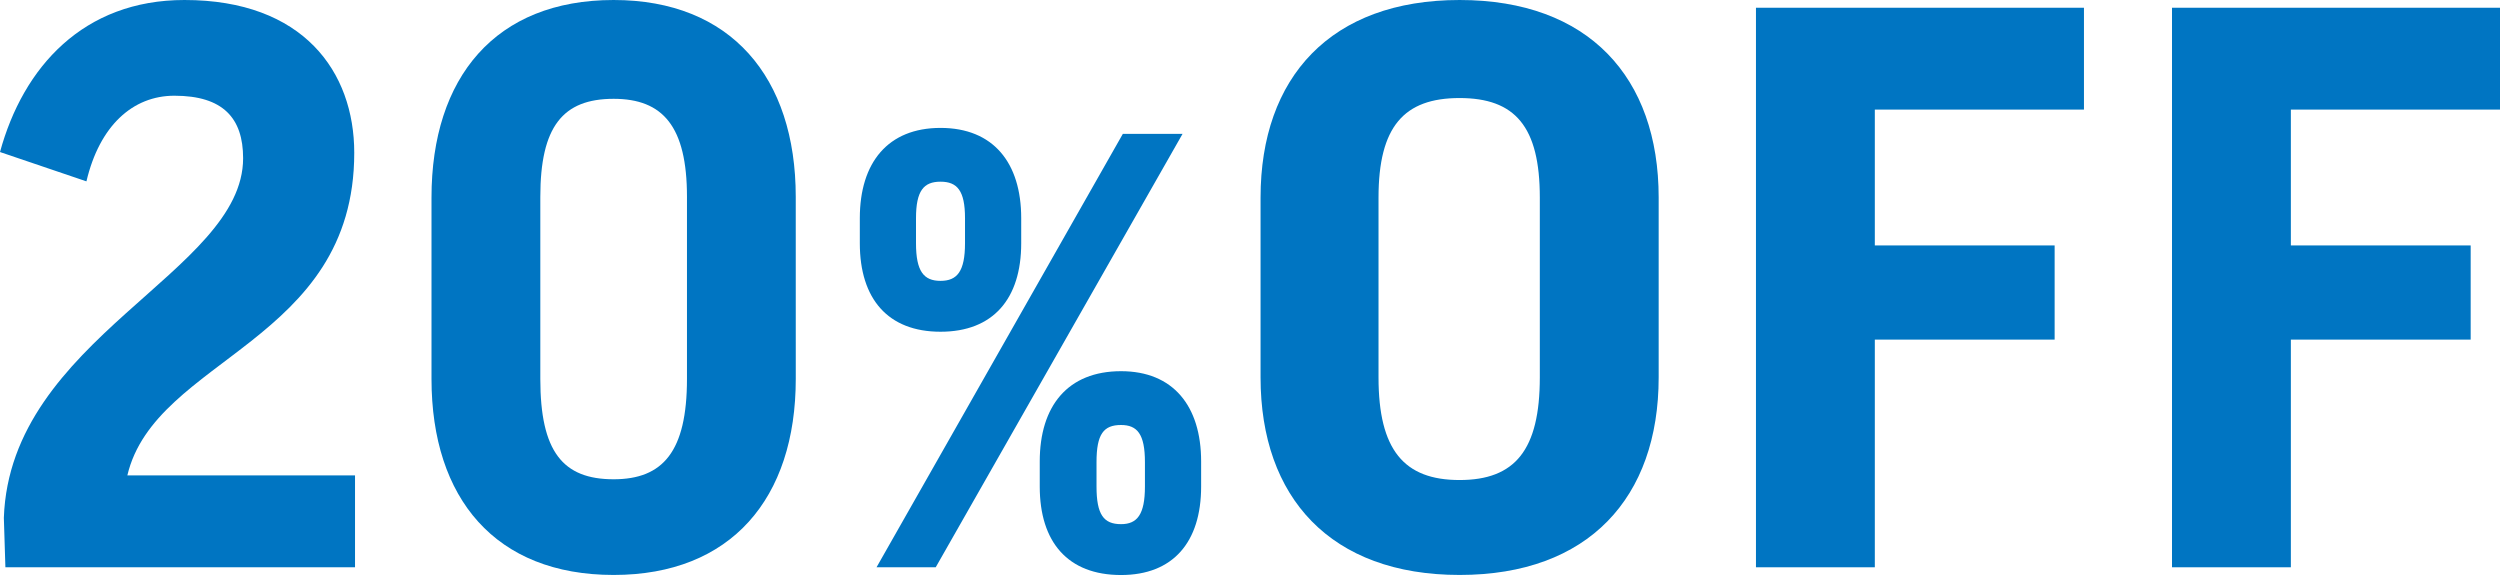
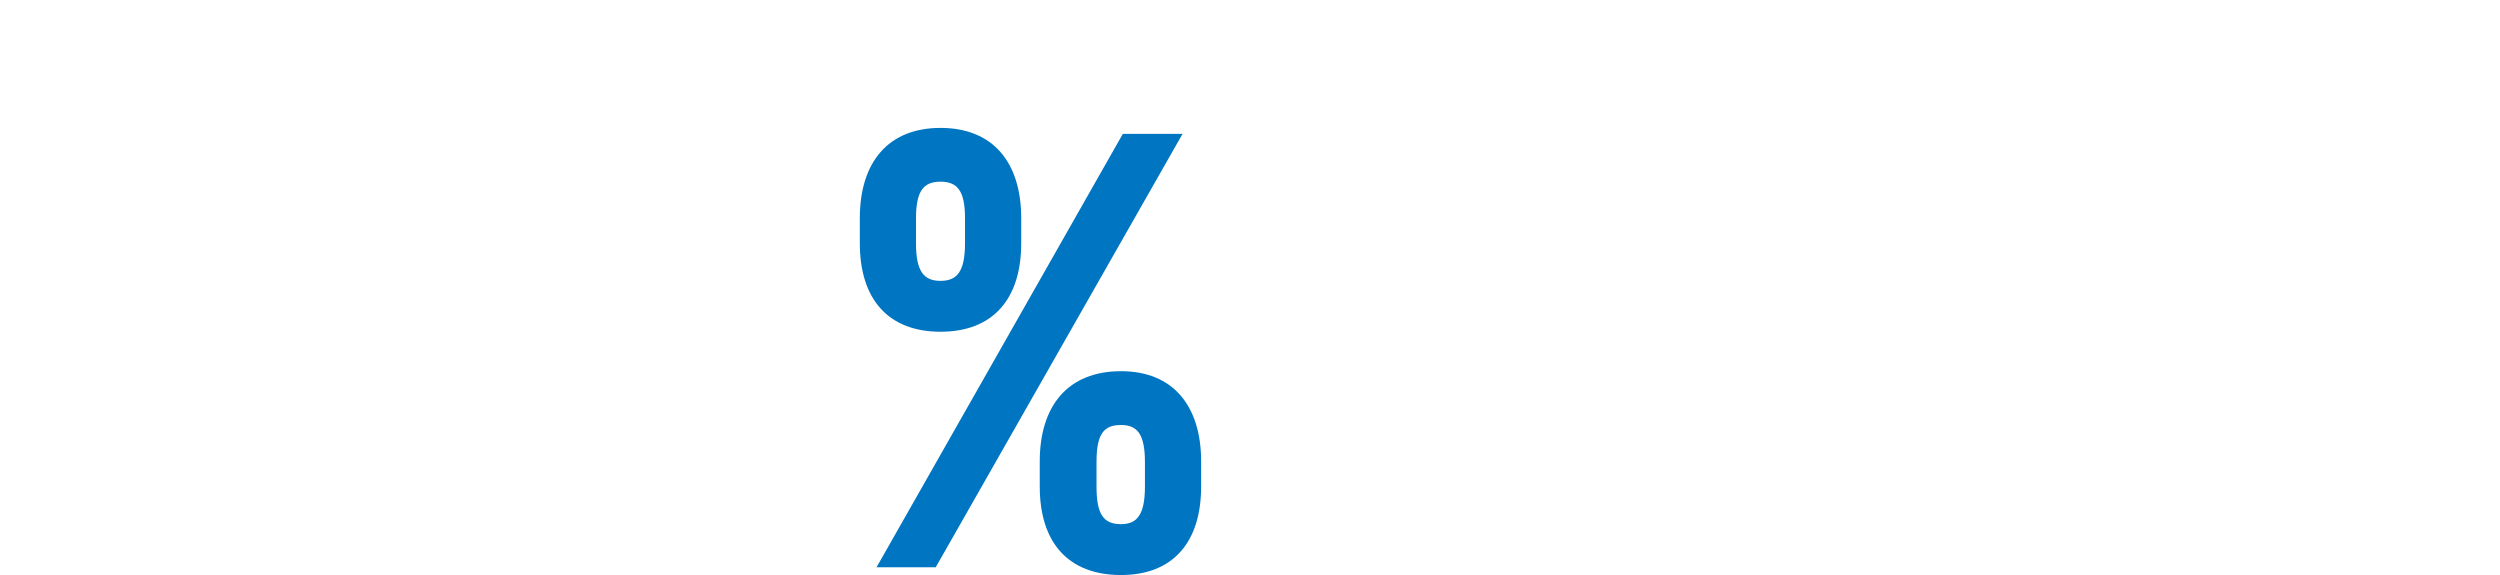
<svg xmlns="http://www.w3.org/2000/svg" width="113.035" height="26" viewBox="0 0 113.035 26">
  <defs>
    <clipPath id="a">
      <rect width="113.035" height="26" fill="#0075c2" />
    </clipPath>
  </defs>
  <g clip-path="url(#a)">
-     <path d="M16.017,6.909c0,8.585-9,9.247-10.259,14.586H16.052v4.153H.244l-.07-2.233c.279-8.13,10.818-11.1,10.818-16.261,0-1.815-.908-2.826-3.106-2.826C6,4.327,4.5,5.687,3.908,8.2L0,6.874C1.047,3.036,3.769,0,8.34,0c5.374,0,7.677,3.245,7.677,6.909" transform="translate(0 0)" fill="#0075c2" />
-     <path d="M52.564,17.133c0,5.409-2.931,8.863-8.235,8.863-5.339,0-8.235-3.454-8.235-8.863v-8.2C36.093,3.49,38.99,0,44.328,0c5.3,0,8.235,3.49,8.235,8.9Zm-11.55,0c0,3.28,1.012,4.537,3.315,4.537,2.233,0,3.316-1.257,3.316-4.537V8.9c0-3.176-1.082-4.432-3.316-4.432-2.3,0-3.315,1.257-3.315,4.432Z" transform="translate(-16.584 0)" fill="#0075c2" />
    <path d="M79.22,15.915c0,2.514-1.27,4-3.648,4s-3.649-1.486-3.649-4V14.78c0-2.514,1.271-4.081,3.649-4.081s3.648,1.567,3.648,4.081Zm4.595-4.946h2.7L75.355,30.564H72.679Zm-9.352,4.946c0,1.27.351,1.7,1.108,1.7s1.108-.433,1.108-1.7V14.78c0-1.243-.351-1.649-1.108-1.649s-1.108.405-1.108,1.649Zm12.892,11c0,2.513-1.27,4-3.621,4-2.405,0-3.676-1.487-3.676-4V25.78c0-2.513,1.27-4.081,3.676-4.081,2.351,0,3.621,1.568,3.621,4.081Zm-4.73,0c0,1.27.324,1.7,1.108,1.7.73,0,1.081-.432,1.081-1.7V25.807c0-1.27-.351-1.675-1.081-1.675-.784,0-1.108.405-1.108,1.675Z" transform="translate(-33.047 -4.916)" fill="#0075c2" />
-     <path d="M123.44,8.933v8.13c0,5.444-3.176,8.933-9,8.933s-9-3.49-9-8.933V8.933c0-5.444,3.176-8.933,9-8.933s9,3.49,9,8.933m-5.374,0c0-3.21-1.116-4.5-3.629-4.5s-3.664,1.291-3.664,4.5v8.13c0,3.28,1.152,4.641,3.664,4.641s3.629-1.362,3.629-4.641Z" transform="translate(-48.445 0)" fill="#0075c2" />
-     <path d="M161.715.646V5.251h-9.456v6.142h8.13v4.258h-8.13V25.945h-5.374V.646Z" transform="translate(-67.491 -0.296)" fill="#0075c2" />
-     <path d="M196.517.646V5.251h-9.456v6.142h8.13v4.258h-8.13V25.945h-5.374V.646Z" transform="translate(-83.482 -0.296)" fill="#0075c2" />
  </g>
</svg>